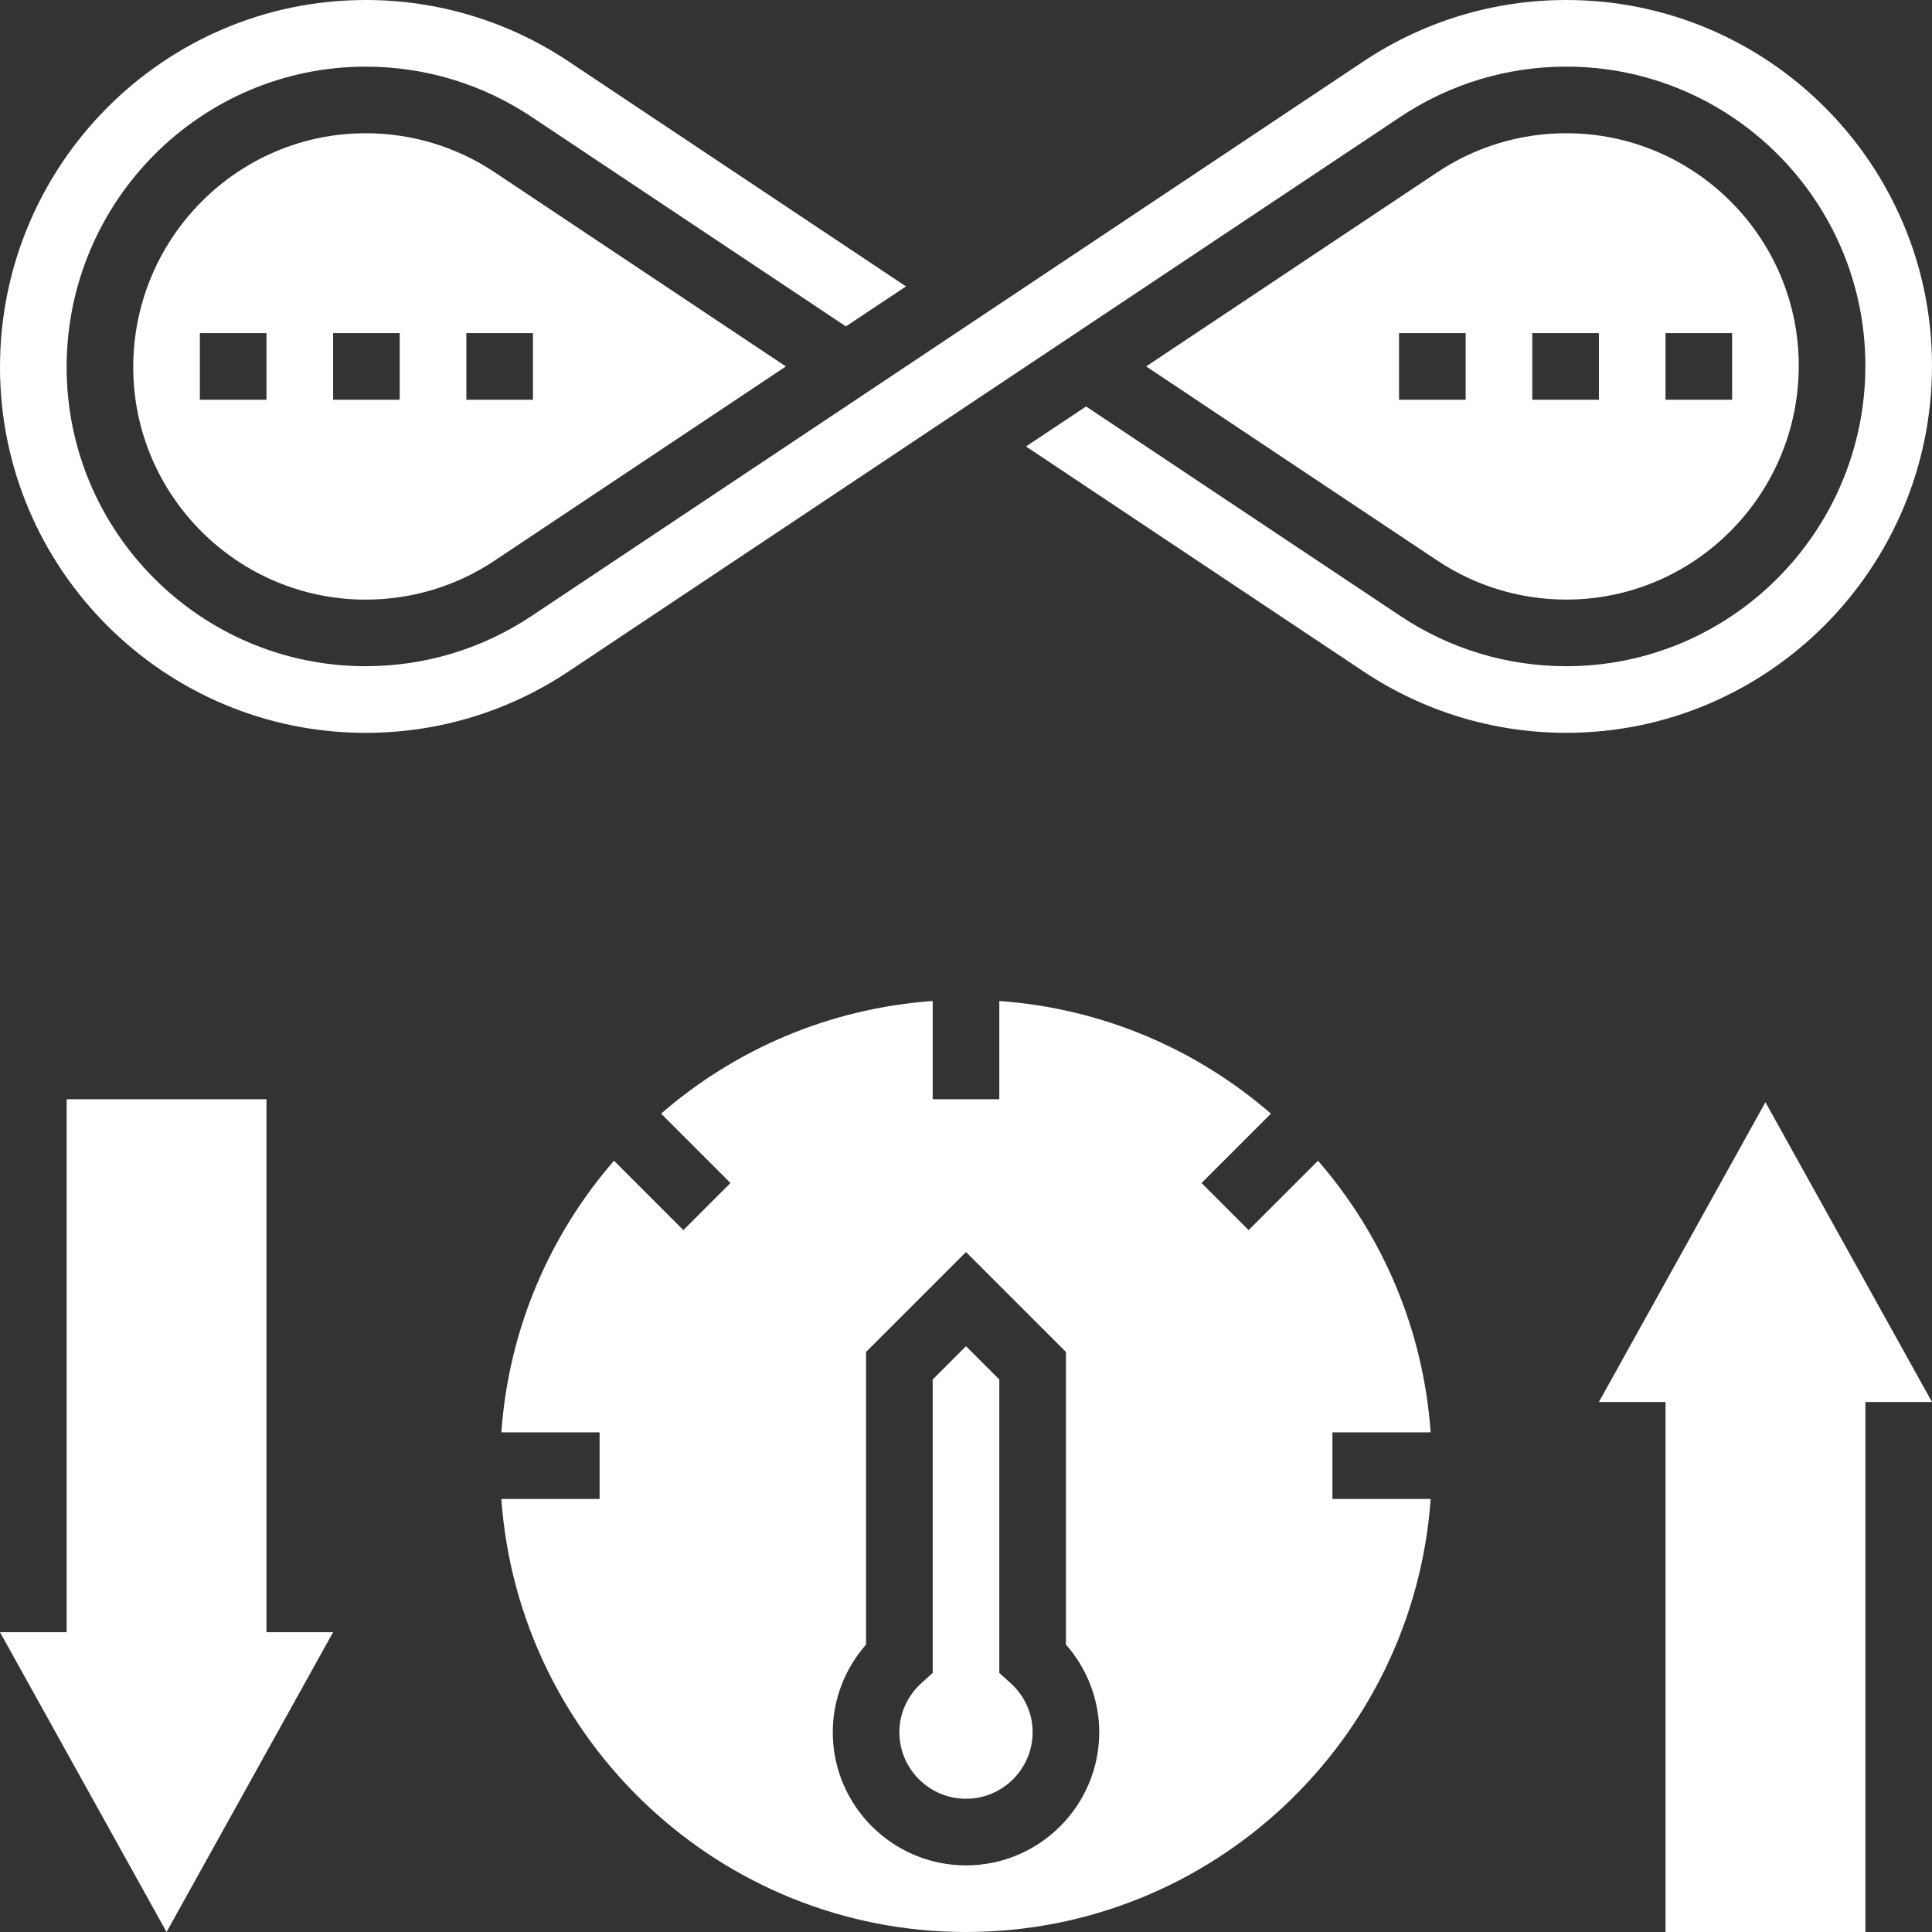
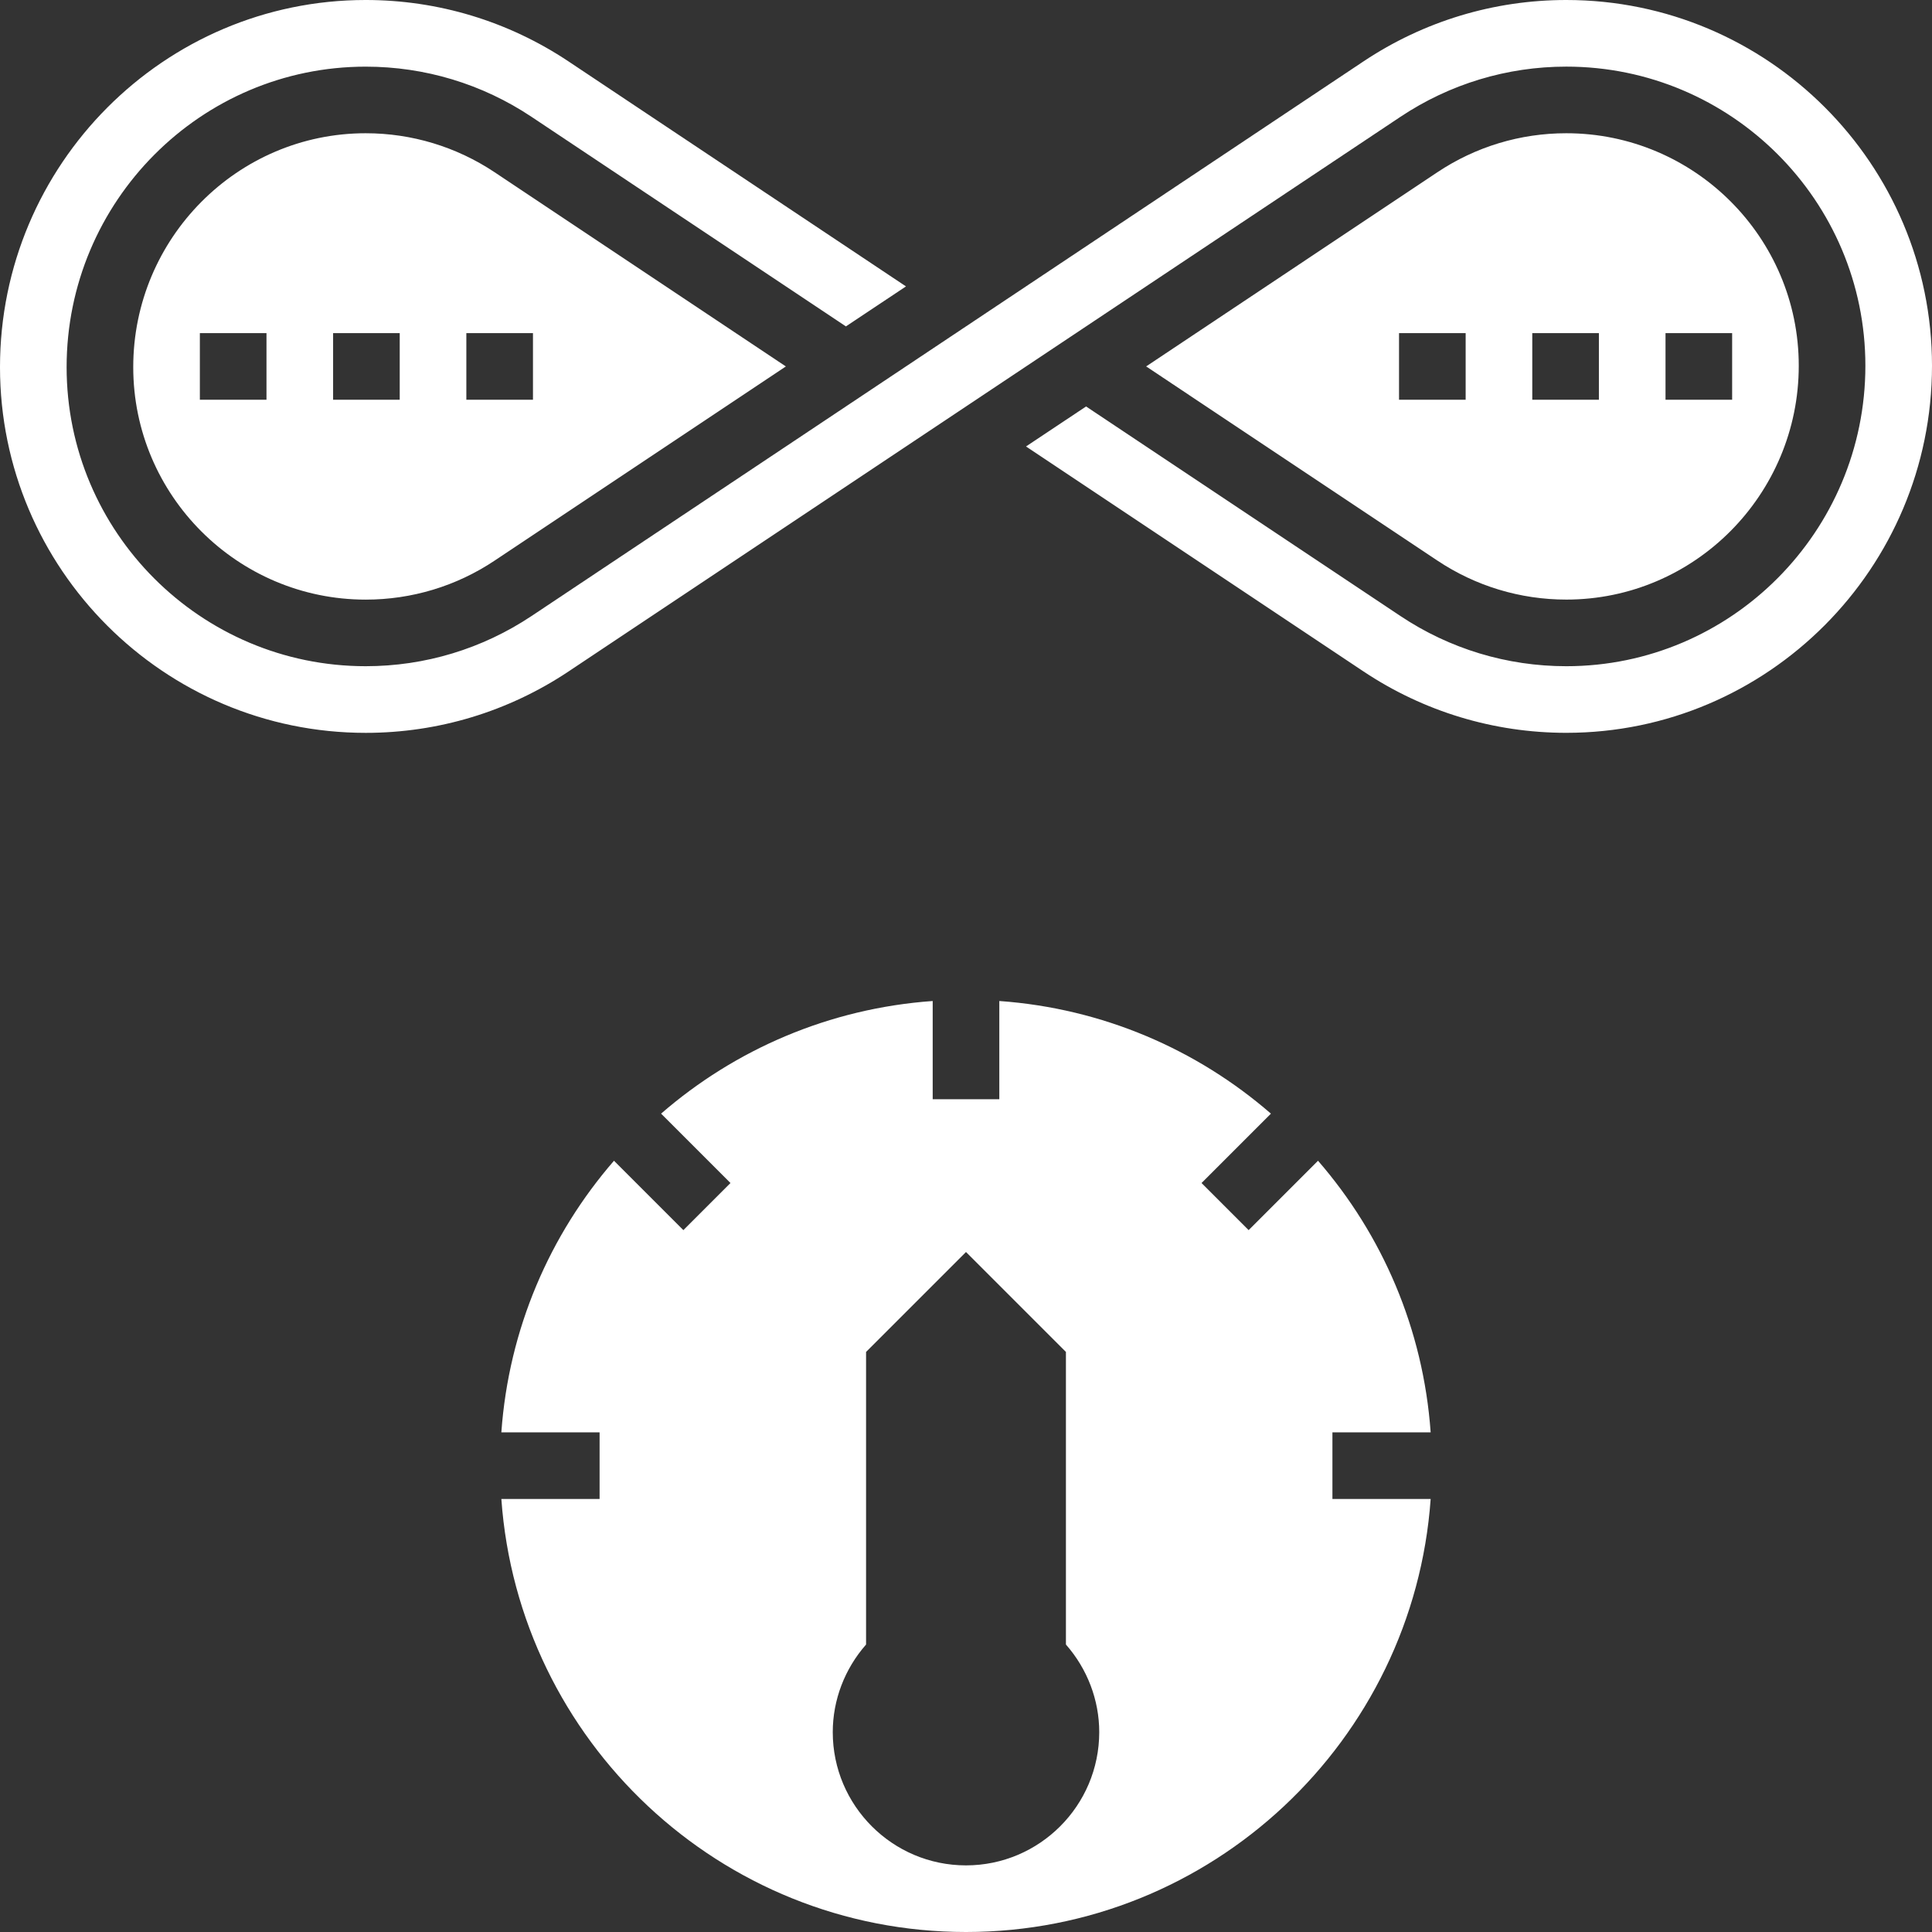
<svg xmlns="http://www.w3.org/2000/svg" height="464" width="464" style="">
  <rect width="100%" height="100%" fill="#333333" stroke="none" />
  <rect id="backgroundrect" width="100%" height="100%" x="0" y="0" fill="none" stroke="none" />
  <g class="currentLayer" style="">
    <title>Layer 1</title>
-     <path d="m64 264h-48v128h-16l40 72 40-72h-16zm0 0" id="svg_1" class="selected" fill="#ffffff" fill-opacity="1" />
-     <path d="m384,336.714 h16 v128 h48 v-128 h16 l-40,-72 zm0,0 " id="svg_2" class="selected" fill="#ffffff" fill-opacity="1" />
    <path d="m343.594 344c-1.77-24.863-11.641-47.473-27.051-65.23l-16.664 16.664-11.312-11.312 16.664-16.664c-17.758-15.41-40.375-25.281-65.23-27.051v23.594h-16v-23.594c-24.863 1.77-47.473 11.641-65.23 27.051l16.664 16.664-11.312 11.312-16.664-16.664c-15.41 17.758-25.281 40.375-27.051 65.23h23.594v16h-23.594c4.129 58.023 52.539 104 111.594 104s107.465-45.977 111.594-104h-23.594v-16zm-111.594 104c-17.648 0-32-14.352-32-32 0-7.727 2.871-15.207 8-21.039v-70.273l24-24 24 24v70.273c5.129 5.832 8 13.312 8 21.039 0 17.648-14.352 32-32 32zm0 0" id="svg_3" class="selected" fill="#ffffff" fill-opacity="1" />
-     <path d="m240 401.785v-70.473l-8-8-8 8v70.473l-2.641 2.383c-3.457 3.121-5.359 7.32-5.359 11.832 0 8.824 7.176 16 16 16s16-7.176 16-16c0-4.512-1.902-8.719-5.359-11.832zm0 0" id="svg_4" class="selected" fill="#ffffff" fill-opacity="1" />
    <path d="m376.168 144c30.785 0 55.832-25.191 55.832-56.168 0-30.785-25.047-55.832-55.832-55.832-11.07 0-21.777 3.238-30.969 9.375l-69.934 46.625 69.934 46.625c9.199 6.137 19.906 9.375 30.969 9.375zm23.832-64h16v16h-16zm-32 0h16v16h-16zm-32 0h16v16h-16zm0 0" id="svg_5" class="selected" fill="#ffffff" fill-opacity="1" />
    <path d="m87.832 32c-30.785 0-55.832 25.199-55.832 56.176 0 30.785 25.047 55.832 55.832 55.832 11.07 0 21.777-3.238 30.969-9.375l69.934-46.625-69.934-46.633c-9.199-6.129-19.906-9.375-30.969-9.375zm-23.832 64h-16v-16h16zm32 0h-16v-16h16zm32 0h-16v-16h16zm0 0" id="svg_6" class="selected" fill="#ffffff" fill-opacity="1" />
    <path d="m464 87.832c0-48.434-39.398-87.832-87.832-87.832-17.406 0-34.246 5.105-48.719 14.754l-199.777 133.184c-11.832 7.887-25.609 12.062-39.84 12.062-39.617 0-71.832-32.215-71.832-71.824 0-39.801 32.215-72.168 71.832-72.168 14.23 0 28.016 4.168 39.84 12.062l75.488 50.32 14.426-9.605-81.043-54.031c-14.473-9.648-31.312-14.754-48.719-14.754-48.426 0-87.824 39.559-87.824 88.176 0 48.434 39.398 87.832 87.832 87.832 17.406 0 34.246-5.105 48.719-14.75l199.777-133.195c11.832-7.887 25.609-12.062 39.84-12.062 39.609 0 71.832 32.215 71.832 71.832 0 39.801-32.215 72.168-71.832 72.168-14.23 0-28.016-4.168-39.84-12.062l-75.488-50.32-14.426 9.605 81.035 54.023c14.473 9.648 31.312 14.754 48.719 14.754 48.434 0 87.832-39.551 87.832-88.168zm0 0" id="svg_7" class="selected" fill="#ffffff" fill-opacity="1" />
  </g>
</svg>